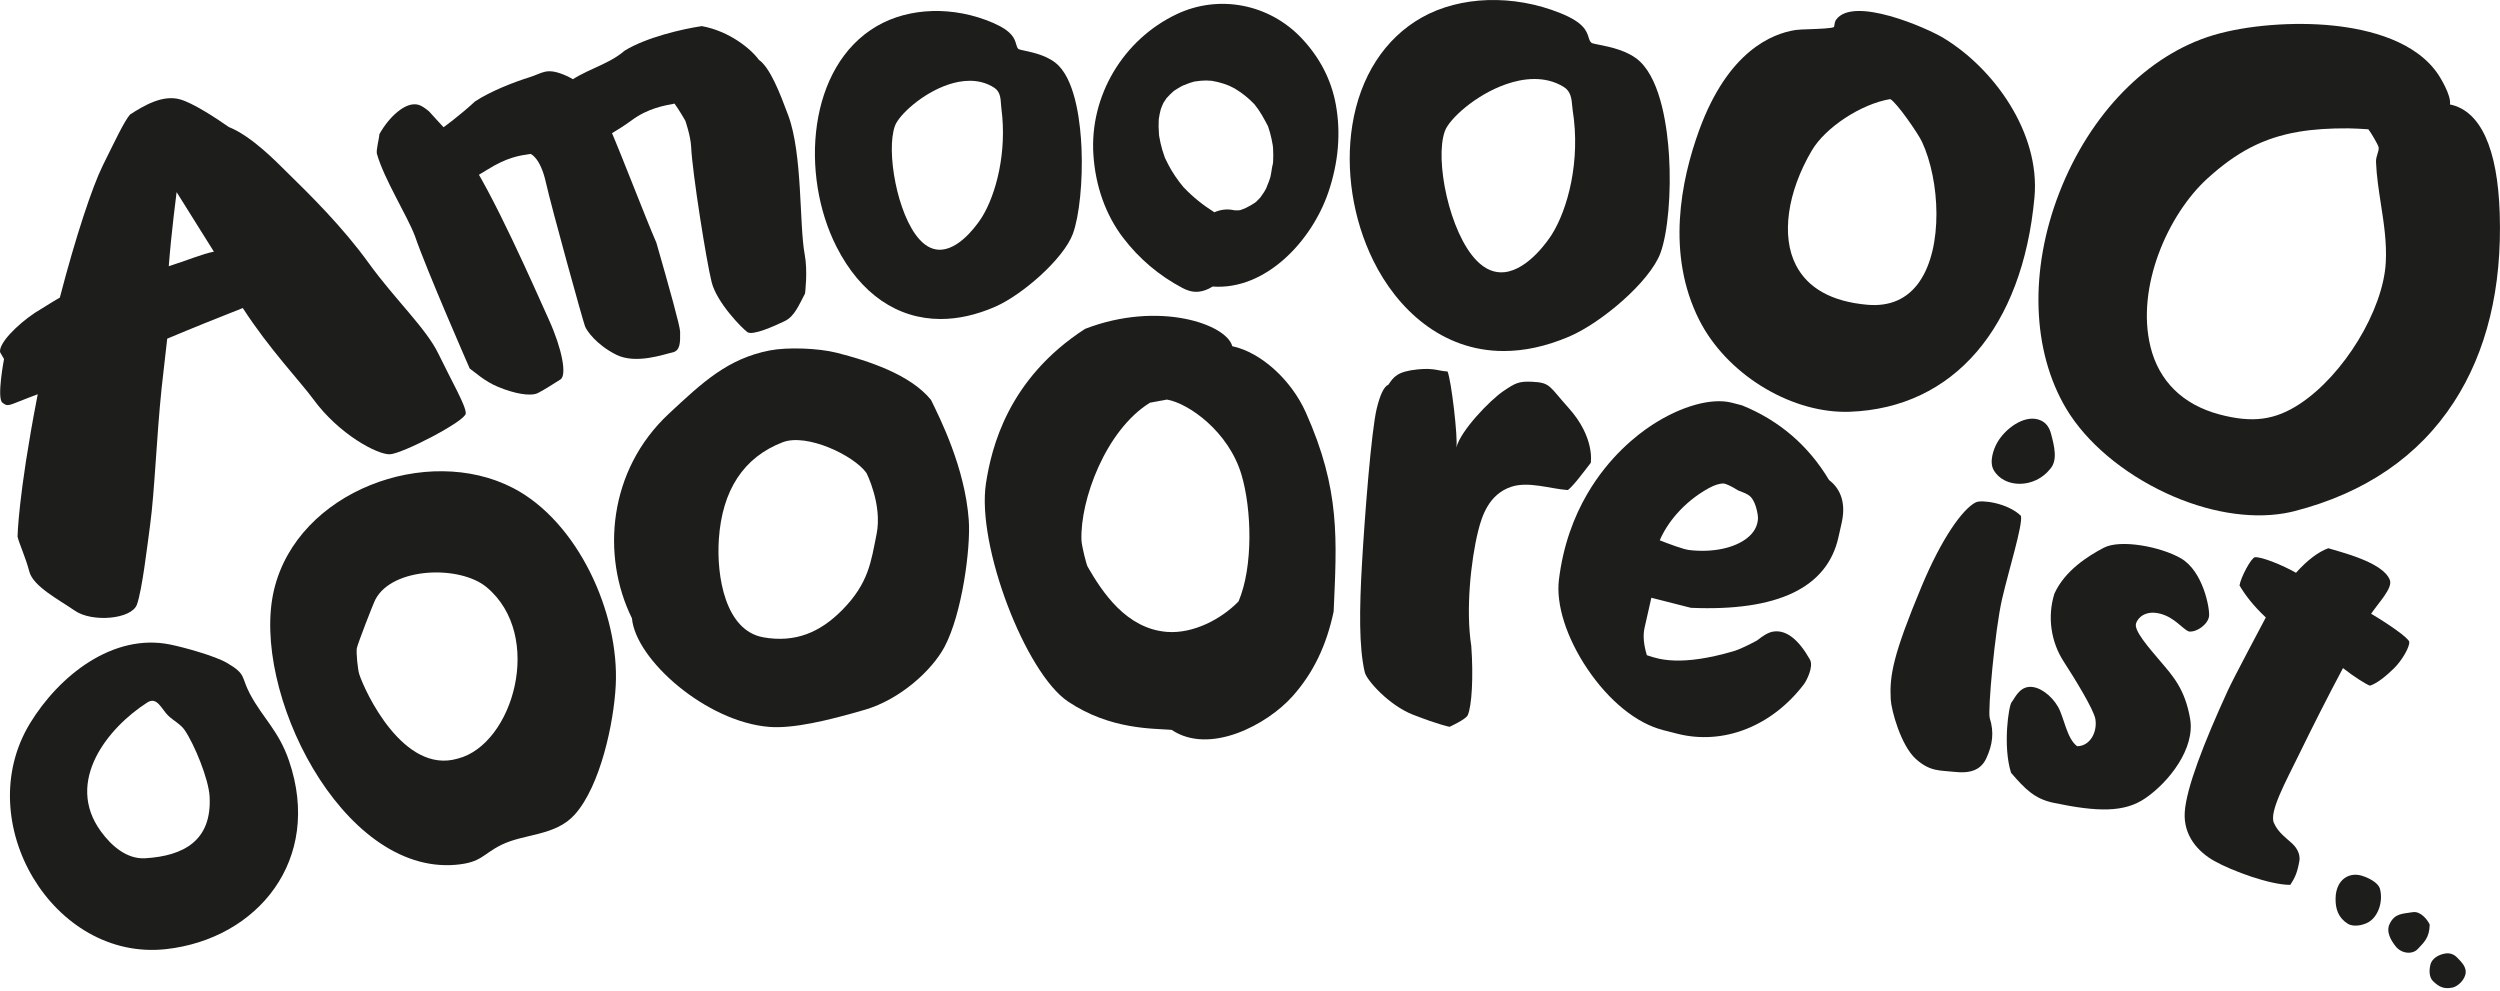
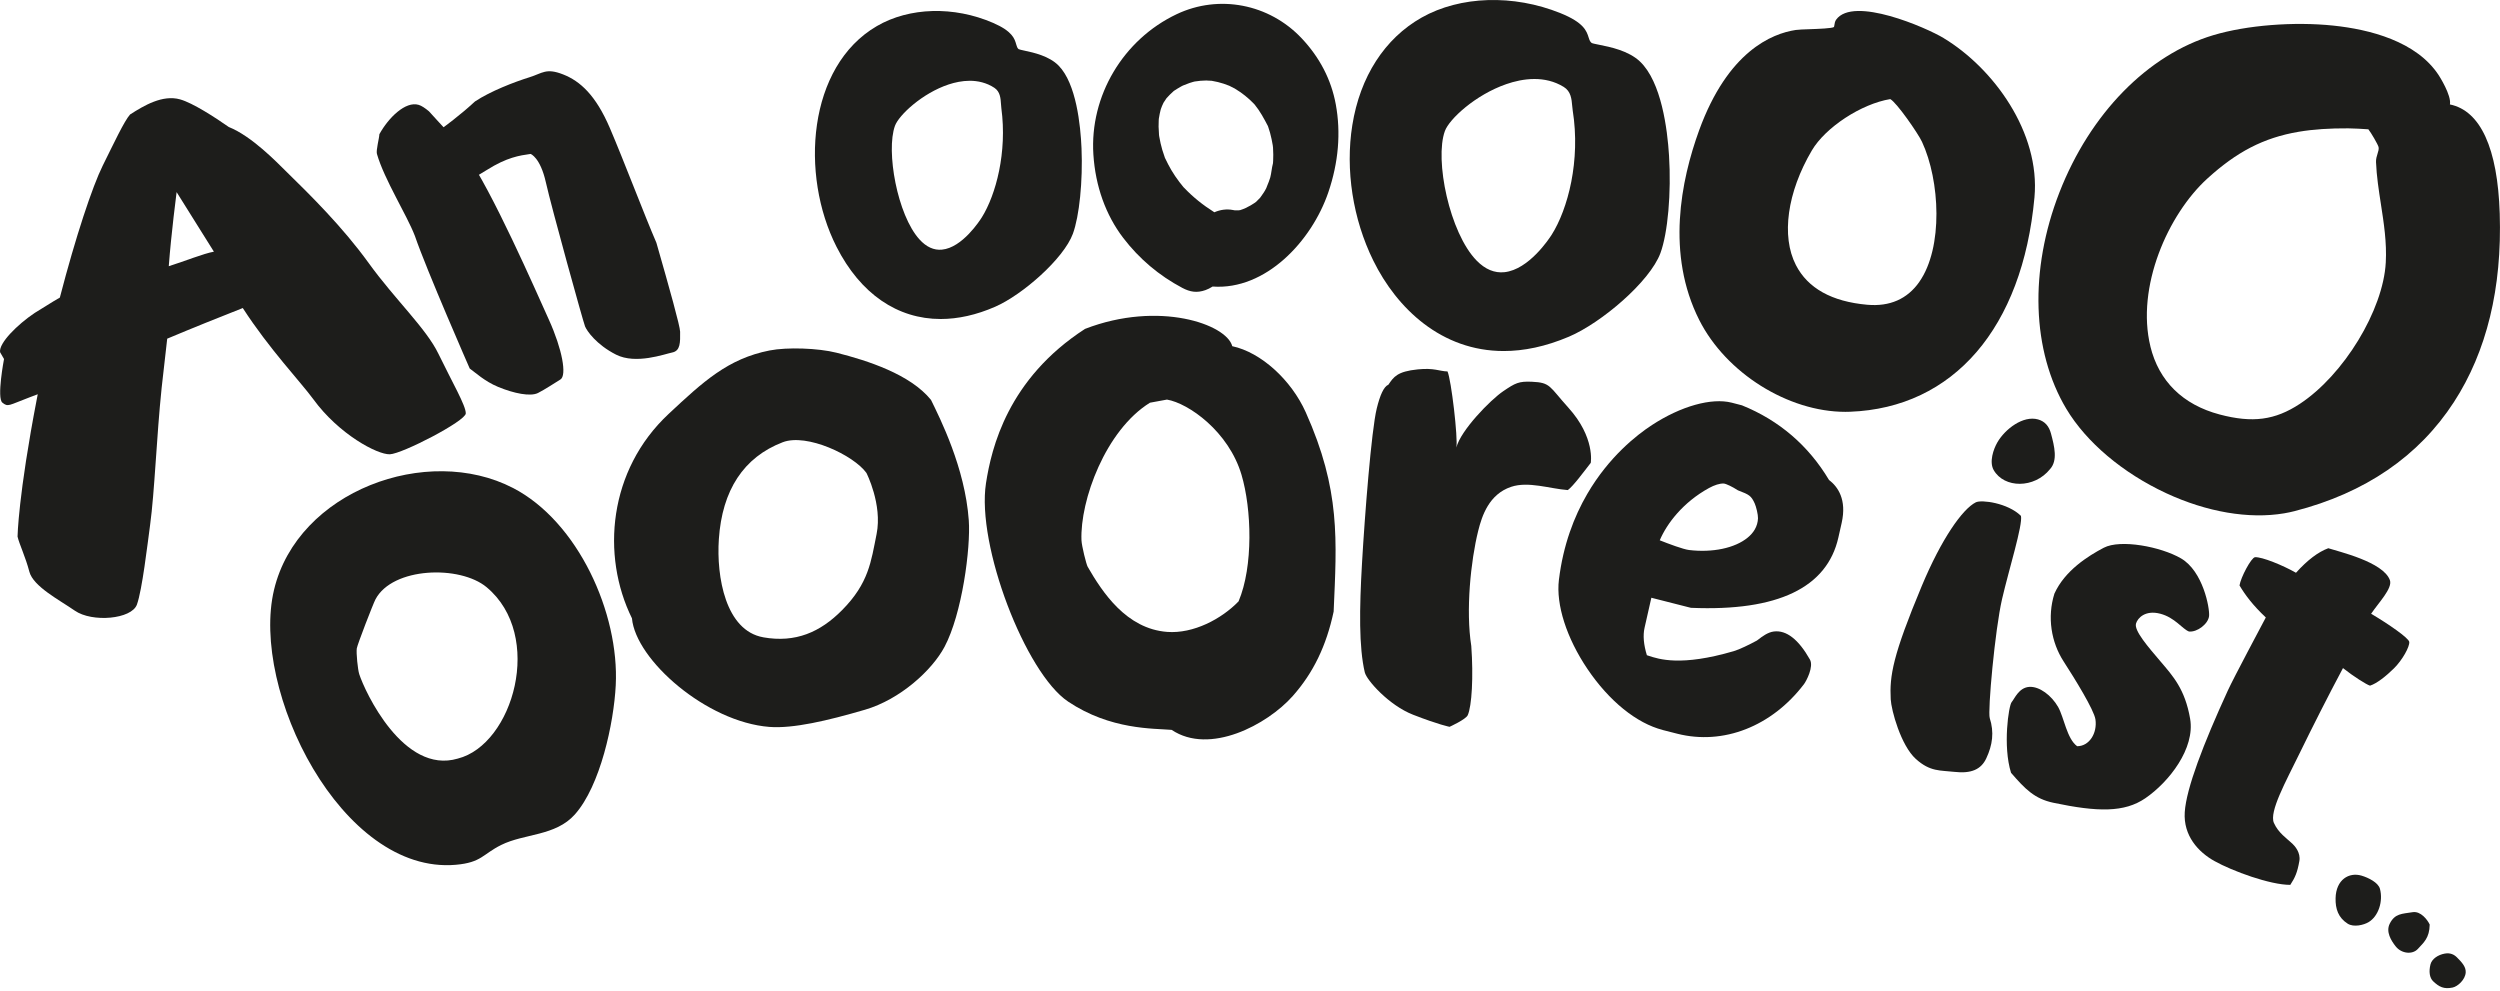
<svg xmlns="http://www.w3.org/2000/svg" width="100%" height="100%" viewBox="0 0 787 312" version="1.1" xml:space="preserve" style="fill-rule:evenodd;clip-rule:evenodd;stroke-linejoin:round;stroke-miterlimit:2;">
  <g transform="matrix(1,0,0,1,-0.009,-0.073)">
    <path d="M754.181,298.009C752.727,296.163 751.015,293.409 752.301,290.843C753.93,287.592 756.167,287.774 759.501,287.228C762.039,286.809 764.185,289.626 764.877,291.123C764.814,295.373 762.955,296.814 761.158,298.785C759.431,300.687 755.971,300.274 754.188,298.009L754.181,298.009Z" style="fill:rgb(29,29,27);" />
  </g>
  <g transform="matrix(1,0,0,1,-0.009,-0.073)">
    <path d="M765.981,308.992C764.827,307.902 764.555,305.902 765.128,303.651C765.568,301.931 767.512,300.624 769.672,300.253C771.343,299.967 772.545,300.547 773.454,301.456C774.887,302.896 776.32,304.371 776.215,306.182C776.082,308.489 773.705,310.607 772.104,310.95C769.371,311.53 767.861,310.768 765.981,308.992Z" style="fill:rgb(29,29,27);" />
  </g>
  <g transform="matrix(1,0,0,1,-0.009,-0.073)">
    <path d="M743.436,275.727C745.589,276.371 748.7,277.902 749.225,279.901C750.266,283.837 748.728,288.529 745.631,290.367C744.142,291.255 740.976,292.066 739.053,290.843C736.11,288.969 735.174,286.187 735.25,282.845C735.376,276.965 739.487,274.553 743.429,275.727L743.436,275.727Z" style="fill:rgb(29,29,27);" />
  </g>
  <g transform="matrix(1,0,0,1,-0.009,-0.073)">
    <path d="M353.595,74.957C358.614,81.529 364.87,86.822 372.189,90.695C373.455,91.366 374.594,91.757 375.72,91.89C376.957,92.037 378.18,91.862 379.516,91.387C380.236,91.128 380.977,90.758 381.739,90.275C398.446,91.485 412.944,75.971 418.173,60.597C421.375,51.173 422.158,41.846 420.508,32.89C419.075,25.144 415.461,18.153 409.75,12.105C399.53,1.283 383.731,-1.766 370.435,4.534C353.56,12.525 343.018,30.283 344.206,48.726C344.849,58.688 348.093,67.756 353.595,74.957ZM388.708,27.941C389.33,28.311 389.939,28.71 390.533,29.122C391.49,29.8 392.427,30.548 393.315,31.352C393.616,31.625 393.902,31.912 394.196,32.198L394.636,32.632C394.755,32.751 394.902,32.904 394.958,32.967C396.67,35.058 397.922,37.421 399.145,39.749L399.257,40.071C399.46,40.658 399.648,41.252 399.816,41.853C400.201,43.21 400.459,44.608 400.669,45.803C400.683,46.013 400.718,46.265 400.76,46.558C400.809,47.3 400.837,48.034 400.837,48.782C400.837,49.418 400.823,50.054 400.795,50.69L400.746,51.452C400.529,52.263 400.403,53.081 400.278,53.878C400.166,54.578 400.061,55.277 399.886,55.934L399.425,57.29C399.25,57.738 399.082,58.192 398.886,58.633C398.817,58.8 398.726,59.031 398.635,59.29L398.25,60.017C398.117,60.234 397.985,60.457 397.845,60.674C397.551,61.135 397.237,61.569 396.922,62.009L396.677,62.345C396.3,62.757 395.894,63.156 395.426,63.61C395.077,63.897 392.791,65.498 390.442,66.211C390.148,66.302 389.736,66.295 389.302,66.288L388.736,66.288L388.093,66.176C386.206,65.813 384.213,66.057 382.284,66.896C378.67,64.624 375.489,62.051 372.833,59.248C372.784,59.199 372.714,59.136 372.595,59.024C372.553,58.968 372.504,58.898 372.448,58.835L372.071,58.367C371.805,58.045 371.546,57.717 371.295,57.388C370.372,56.179 369.512,54.913 368.743,53.613C368.051,52.445 367.457,51.243 366.828,49.963L366.716,49.725C366.429,48.894 366.136,48.069 365.891,47.23C365.5,45.873 365.178,44.489 364.947,43.091L364.87,42.587C364.87,42.224 364.842,41.637 364.759,40.434L364.731,40.001C364.731,39.35 364.738,38.7 364.772,38.057L364.8,37.512L364.884,37.029C364.947,36.652 365.01,36.267 365.087,35.89C365.178,35.463 365.269,35.051 365.381,34.631L365.493,34.289C365.625,33.939 365.758,33.583 365.8,33.471C365.947,33.121 366.108,32.779 366.275,32.429C366.611,31.891 366.967,31.359 367.212,31.01L367.618,30.576C367.855,30.318 368.086,30.059 368.338,29.814C368.575,29.584 369.337,28.877 369.533,28.696C369.806,28.472 371.183,27.668 371.7,27.367L372.134,27.13C372.252,27.074 372.364,27.011 372.476,26.969C373.133,26.689 373.797,26.43 374.475,26.2C374.853,26.074 375.23,25.962 375.615,25.85L376.097,25.731C377.314,25.529 378.544,25.424 379.753,25.41C379.928,25.41 380.124,25.431 380.326,25.452C380.69,25.487 381.061,25.515 381.396,25.501L381.606,25.536C382.815,25.738 384.031,26.032 385.22,26.423C385.814,26.619 386.401,26.836 386.975,27.067C387.002,27.081 387.044,27.095 387.093,27.122L388.373,27.78C388.505,27.843 388.638,27.892 388.729,27.948L388.708,27.941Z" style="fill:rgb(29,29,27);fill-rule:nonzero;" />
  </g>
  <g transform="matrix(1,0,0,1,-0.009,-0.073)">
    <path d="M340.473,46.754C340.165,39.476 338.823,26.417 333.272,20.74C330.294,17.698 325.436,16.643 322.535,16.02C321.738,15.846 320.829,15.65 320.661,15.538C320.235,15.175 320.095,14.692 319.906,14.028C319.417,12.294 318.746,9.917 312.594,7.26C300.277,1.94 286.282,2.338 276.055,8.281C254.223,20.984 251.832,55.088 263.339,77.754C270.896,92.638 282.563,100.497 296.139,100.497C301.598,100.497 307.372,99.224 313.314,96.624C321.892,92.869 334.852,81.529 337.753,73.657C339.788,68.127 340.906,57.067 340.473,46.754ZM289.47,75.454C282.458,67.756 278.879,47.565 281.738,39.693C282.961,36.316 290.35,29.395 298.676,26.647C300.571,26.025 302.884,25.501 305.317,25.501C307.75,25.501 310.56,26.074 313.035,27.717C314.873,28.933 315.006,31.031 315.125,32.877C315.153,33.338 315.181,33.765 315.237,34.156C317.103,48.041 313.51,61.38 309.12,68.442C308.512,69.427 302.961,78.069 296.516,78.663C293.985,78.901 291.616,77.817 289.47,75.454Z" style="fill:rgb(29,29,27);fill-rule:nonzero;" />
  </g>
  <g transform="matrix(1,0,0,1,-0.009,-0.073)">
    <path d="M525.42,49.04C524.903,40.742 523.029,25.864 516.277,19.446C512.662,16.013 506.846,14.846 503.365,14.154C502.379,13.958 501.268,13.734 501.058,13.594C500.52,13.168 500.345,12.616 500.1,11.839C499.478,9.875 498.632,7.183 491.243,4.212C476.409,-1.766 459.667,-1.234 447.559,5.596C435.913,12.168 428.153,24.207 425.714,39.497C423.477,53.515 425.882,69.043 432.32,82.103C439.786,97.267 453.837,110.578 473.375,110.578C479.667,110.578 486.525,109.201 493.921,106.055C504.113,101.72 519.401,88.73 522.715,79.739C525.043,73.419 526.154,60.8 525.42,49.04ZM488.454,74C487.748,75.118 481.317,84.941 473.606,85.759C470.481,86.088 467.552,84.864 464.868,82.124C456.297,73.37 451.579,50.334 454.857,41.329C456.221,37.568 464.427,29.947 474.172,26.563C476.682,25.689 479.786,24.941 483.043,24.941C486.105,24.941 489.314,25.606 492.285,27.444C494.543,28.843 494.753,31.247 494.934,33.366C494.976,33.89 495.025,34.38 495.095,34.82C497.619,50.655 493.578,65.911 488.461,74L488.454,74Z" style="fill:rgb(29,29,27);fill-rule:nonzero;" />
  </g>
  <g transform="matrix(1,0,0,1,-0.009,-0.073)">
    <path d="M611.853,12.049C606.456,8.798 583.436,-1.262 578.032,6.261C577.655,6.785 577.557,7.414 577.48,7.924C577.445,8.155 577.389,8.505 577.34,8.575C576.76,9.015 572.377,9.169 569.755,9.26C567.819,9.323 566.155,9.386 565.295,9.511C557.829,10.637 543.953,16.23 534.907,41.063C529.147,56.892 524.47,80.103 534.935,100.818C543.366,117.514 562.926,129.721 580.919,129.721C581.402,129.721 581.891,129.714 582.373,129.693C614.97,128.483 636.683,103.258 640.458,62.212C642.338,41.735 627.49,21.481 611.845,12.056L611.853,12.049ZM604.219,88.807C600.423,94.219 594.893,96.644 587.798,96.008C576.655,95.016 569.105,90.814 565.358,83.515C560.689,74.426 562.618,60.597 570.384,47.426C574.684,40.141 585.952,32.772 595.061,31.269C597.032,32.282 603.792,42.014 605.051,44.713C610.727,56.906 611.783,78.006 604.212,88.8L604.219,88.807Z" style="fill:rgb(29,29,27);fill-rule:nonzero;" />
  </g>
  <g transform="matrix(1,0,0,1,-0.009,-0.073)">
-     <path d="M53.621,202.976C58.004,203.871 67.679,206.555 71.454,208.75C77.689,212.379 75.823,213.155 78.717,218.566C82.799,226.201 87.769,230.123 90.992,239.568C101.632,270.694 81.122,295.632 52.313,298.855C16.745,302.833 -9.462,258.773 9.482,227.732C18.577,212.833 35.536,199.277 53.621,202.976ZM31.747,261.773C35.236,266.569 40.08,270.603 45.77,270.253C57.78,269.512 66.791,264.744 65.987,250.754C65.672,245.28 61.212,234.374 58.102,229.85C56.871,228.061 54.648,226.963 53.019,225.411C50.824,223.313 49.475,219.237 46.385,221.209C34.089,229.067 20.276,246.007 31.747,261.766L31.747,261.773Z" style="fill:rgb(29,29,27);fill-rule:nonzero;" />
-   </g>
+     </g>
  <g transform="matrix(1,0,0,1,-0.009,-0.073)">
    <path d="M161.485,153.673C181.947,164.265 195.012,193.097 193.844,215.819C193.236,227.718 188.993,247.455 180.982,256.453C174.872,263.318 165.078,262.437 157.787,266.066C151.901,268.995 151.608,271.596 143.498,272.309C107.497,275.462 78.745,217.259 86.281,185.721C93.712,154.624 134.516,139.711 161.485,153.68L161.485,153.673ZM144.121,238.876C161.527,234.486 171.461,200.144 153.194,184.924C144.799,177.933 123.596,178.548 118.207,188.748C117.466,190.154 112.509,202.962 112.328,204.185C112.111,205.633 112.635,210.862 113.096,212.288C114.851,217.735 126.987,243.959 144.121,238.876Z" style="fill:rgb(29,29,27);fill-rule:nonzero;" />
  </g>
  <g transform="matrix(1,0,0,1,-0.009,-0.073)">
    <path d="M67.343,79.299C62.946,72.245 55.606,60.548 55.606,60.548C55.606,60.548 53.914,73.517 53.138,83.878C58.402,82.207 64.03,79.907 67.343,79.299ZM52.649,106.67C51.873,113.333 51.223,119.066 50.901,122.107C49.266,137.823 48.706,154.728 47.259,165.362C46.42,171.543 44.778,185.721 43.121,190.37C41.464,195.02 29.007,196.103 23.547,192.3C18.828,189.014 10.468,184.714 9.251,180.044C8.035,175.374 6.043,171.27 5.533,168.984C5.533,168.984 5.728,156.085 11.656,125.386C11.733,124.987 11.81,124.589 11.894,124.183C10.943,124.54 10.097,124.854 9.37,125.134C2.638,127.679 2.582,128.28 0.758,126.826C-1.067,125.372 1.275,113.095 1.275,113.095L0.031,110.942C-0.409,108.075 5.526,102.21 10.908,98.602C13.725,96.924 16.025,95.351 18.85,93.75C23.834,74.552 29.112,58.73 32.341,52.228C35.823,45.223 39.122,38.162 40.947,36.12C45.337,33.296 51.202,29.814 56.682,31.352C60.695,32.478 67.581,36.945 72.027,40.05C79.304,42.944 87.343,51.355 89.916,53.871C97.696,61.478 107.825,71.462 116.095,82.913C124.365,94.365 134.138,103.405 138.018,111.431C142.317,120.317 146.7,127.805 146.637,130.217C146.581,132.629 126.672,142.934 122.736,143.081C118.801,143.228 106.658,136.761 98.626,125.728C94.774,120.443 84.743,109.914 76.438,97.043C69.049,99.951 60.325,103.454 52.656,106.684L52.649,106.67Z" style="fill:rgb(29,29,27);" />
  </g>
  <g transform="matrix(1,0,0,1,-0.009,-0.073)">
    <path d="M429.65,211.771C427.776,203.78 427.937,191.783 428.776,177.241C429.629,162.412 431.719,135.558 433.404,128.686C434.431,124.484 435.606,121.792 437.081,121.17C438.724,118.751 439.821,117.01 446.329,116.353C451.551,115.822 453.096,116.947 455.683,117.003C456.871,119.611 459.017,138.04 458.472,140.956C459.807,135.586 469.146,125.987 473.236,123.219C477.046,120.639 478.122,120.065 482.24,120.247C488.196,120.506 487.671,121.701 493.725,128.399C502.219,137.795 500.779,145.78 500.779,145.78C498.5,148.702 495.263,153.107 493.558,154.351C487.909,153.931 481.114,151.499 475.683,153.337C468.762,155.679 466.539,162.384 465.344,167.194C462.988,176.653 461.401,192.244 463.17,203.43C463.869,213.064 463.344,222.412 462.044,225.229C461.422,226.571 456.333,228.872 456.333,228.872C456.333,228.872 452.935,228.228 444.826,225.061C437.214,222.09 430.223,214.162 429.664,211.778L429.65,211.771Z" style="fill:rgb(29,29,27);" />
  </g>
  <g transform="matrix(1,0,0,1,-0.009,-0.073)">
    <path d="M523.449,229.885L528.007,231.046C542.478,234.73 557.766,228.76 567.895,215.455C568.629,214.497 571.041,209.939 569.769,207.688C566.19,201.354 562.373,198.382 558.423,198.865C556.508,199.096 554.697,200.487 553.621,201.319C553.418,201.48 553.159,201.675 553.082,201.717C550.747,202.983 547.602,204.528 545.777,205.059C529.189,209.918 522.24,207.597 518.905,206.485C518.745,206.429 518.591,206.381 518.444,206.332C517.423,202.997 517.179,200.102 517.71,197.732L519.856,188.245L532.153,191.377L532.446,191.419C559.584,192.552 575.152,185.113 578.724,169.305L579.765,164.684C581.422,157.343 578.577,153.295 575.781,151.163C569.286,140.305 560.073,132.398 548.378,127.672L545.176,126.84C538.801,125.218 529.175,127.917 520.052,133.873C515.305,136.971 506.504,143.836 499.674,155.567C495.522,162.699 492.097,171.627 490.755,182.596C489.797,190.419 493.159,200.913 499.744,210.673C506.567,220.776 515.207,227.767 523.456,229.871L523.449,229.885ZM542.617,152.289C543.365,152.316 545.477,153.372 546.973,154.344L547.105,154.428L547.252,154.484C550.615,155.777 551.279,156.099 552.39,158.553C552.866,159.601 553.467,162.111 553.425,163.23C553.376,164.502 553.033,165.684 552.397,166.775C551.866,167.69 551.125,168.536 550.181,169.312C546.176,172.619 539.094,174.109 531.705,173.214C529.888,172.99 525.246,171.256 522.499,170.158C524.715,164.936 529.783,158.217 538.018,153.694C539.73,152.757 541.401,152.24 542.604,152.289L542.617,152.289Z" style="fill:rgb(29,29,27);fill-rule:nonzero;" />
  </g>
  <g transform="matrix(1,0,0,1,-0.009,-0.073)">
    <path d="M119.438,42.315C119.389,43.636 118.341,47.376 118.669,48.53C120.997,56.633 128.029,67.616 130.623,74.356C134.328,85.186 147.876,116.08 147.876,116.08C149.651,117.346 152.587,120.114 156.803,121.862C161.808,123.939 166.974,124.973 169.358,123.792C171.343,122.806 174.922,120.464 176.439,119.527C178.494,118.248 177.033,110.061 172.783,100.678C168.533,91.296 154.936,60.136 146.554,48.341C143.325,43.797 138.25,38.735 135.055,35.121C133.811,34.079 132.692,33.345 131.797,33.079C127.666,31.842 122.304,37.113 119.438,42.322L119.438,42.315Z" style="fill:rgb(29,29,27);" />
  </g>
  <g transform="matrix(1,0,0,1,-0.009,-0.073)">
    <path d="M139.473,40.252C139.473,40.252 144.618,36.561 149.539,32.01C154.439,28.759 161.912,25.885 166.708,24.389C170.804,23.11 171.895,21.39 177.278,23.501C182.66,25.613 187.561,30.045 191.993,40.378C196.418,50.711 202.926,67.917 206.645,76.503C210.741,90.765 214.097,102.776 214.111,104.503C214.146,107.838 214.23,110.501 211.643,111.033C209.148,111.55 200.179,114.864 193.957,111.718C187.729,108.572 184.751,104.23 184.177,102.811C183.604,101.392 173.615,65.393 171.853,57.5C170.091,49.607 167.043,48.53 167.043,48.53C163.52,49.027 159.605,49.593 153.293,53.564C148.043,56.871 145.401,57.836 143.122,60.548L139.473,40.245L139.473,40.252Z" style="fill:rgb(29,29,27);" />
  </g>
  <g transform="matrix(1,0,0,1,-0.009,-0.073)">
-     <path d="M177.824,26.976C182.899,22.264 191.113,20.866 196.628,16.035C203.374,11.854 214.923,9.169 220.941,8.295C229.729,9.896 236.488,15.566 238.886,18.887C242.423,21.355 245.513,29.29 248.163,36.435C252.7,48.684 251.595,70.986 253.322,80.11C254.342,85.5 253.434,92.478 253.434,92.478C251.406,96.309 250.078,99.707 246.995,101.175C243.696,102.748 236.929,105.817 235.272,104.615C233.615,103.405 225.674,95.4 224.031,88.884C222.388,82.368 217.949,54.382 217.586,46.356C217.425,42.839 215.747,38.064 215.747,38.064C215.747,38.064 213.58,34.31 212.343,32.688C209.225,33.296 203.989,34.121 198.83,37.966C194.356,41.294 189.358,43.65 186.667,46.125C180.865,38.526 176.999,38.008 177.824,26.983L177.824,26.976Z" style="fill:rgb(29,29,27);" />
-   </g>
+     </g>
  <g transform="matrix(1,0,0,1,-0.009,-0.073)">
    <path d="M240.298,200.704C250.434,202.486 258.215,199.11 265.121,192.118C273.503,183.645 274.209,176.87 275.957,168.208C277.837,158.874 272.762,148.954 272.762,148.954C268.763,143.389 253.971,136.383 246.401,139.292C234.118,144.018 227.344,154.351 226.303,169.802C225.506,181.652 228.414,198.606 240.298,200.697L240.298,200.704ZM293.084,125.952C295.922,131.762 303.793,147.297 304.981,163.852C305.611,172.598 302.87,193.342 297.334,203.724C293.398,211.1 283.381,220.244 272.35,223.481C260.382,226.991 249.651,229.473 242.227,228.907C222.409,227.369 200.123,207.8 198.949,194.719C189.176,174.906 191.567,148.052 210.497,130.371C221.36,120.226 229.169,112.976 242.29,110.397C247.799,109.313 257.557,109.648 263.339,111.11C273.181,113.599 286.568,117.912 293.077,125.952L293.084,125.952Z" style="fill:rgb(29,29,27);" />
  </g>
  <g transform="matrix(1,0,0,1,-0.009,-0.073)">
    <path d="M367.455,198.998C375.676,199.613 384.547,194.943 389.915,189.378C394.585,178.317 394.033,160.329 390.838,149.541C386.798,135.908 374.18,127.029 367.371,125.861L362.016,126.847C348.035,135.502 339.975,157.602 340.457,170.138C340.534,171.976 341.981,177.758 342.415,178.506C347.014,186.476 354.578,198.04 367.455,198.998ZM336.228,220.916C322.82,211.925 307.371,171.732 310.398,152.184C312.11,141.137 317.248,119.352 341.576,103.608C364.819,94.624 386.154,102.154 387.923,109.054C396.99,110.991 406.483,119.674 411.055,129.853C422.044,154.379 420.814,170.089 419.842,192.594C417.549,203.381 413.425,211.897 406.979,219.168C398.926,228.257 380.786,237.849 368.846,229.837C363.218,229.347 349.643,229.906 336.228,220.923L336.228,220.916Z" style="fill:rgb(29,29,27);" />
  </g>
  <g transform="matrix(1,0,0,1,-0.009,-0.073)">
    <path d="M697.117,271.134C692.014,268.282 687.288,263.143 687.77,255.732C688.253,248.273 693.607,234.283 701.374,217.357C703.212,213.358 712.174,196.572 713.286,194.453C709.175,190.58 706.771,187.336 705.009,184.372C705.38,181.855 708.714,175.577 709.888,175.486C712.021,175.318 718.669,178.031 722.786,180.38C726.463,176.304 729.777,173.843 732.957,172.654C736.124,173.71 750.266,176.926 752.349,182.708C753.265,185.253 748.735,189.853 746.435,193.293C751.776,196.425 758.312,200.934 758.445,202.151C758.606,203.619 756.313,207.828 753.614,210.484C751.112,212.945 748.232,215.239 746.093,215.917C744.995,215.609 740.878,213.008 737.578,210.387C732.957,219.056 727.973,228.9 723.8,237.457C719.605,246.07 714.293,255.621 715.83,259.116C717.215,262.269 719.927,264.038 721.682,265.695C722.409,266.38 724.303,268.492 723.849,271.113C723.212,274.763 722.499,276.308 720.996,278.629C714.691,278.657 702.765,274.294 697.11,271.127L697.117,271.134Z" style="fill:rgb(29,29,27);" />
  </g>
  <g transform="matrix(1,0,0,1,-0.009,-0.073)">
-     <path d="M627.631,148.073C626.142,145.465 627.555,141.445 628.785,139.32C631.232,135.097 636.901,130.804 641.571,132.105C643.822,132.734 645.059,134.321 645.653,136.537C646.772,140.683 647.806,145.039 645.38,147.73C640.396,153.953 630.91,153.792 627.631,148.066L627.631,148.073ZM603.116,238.995C598.362,234.682 595.391,223.628 595.209,220.217C594.818,212.799 595.852,206.416 604.975,184.561C611.19,169.683 617.789,160.308 621.997,158.203C623.766,157.322 632.022,158.378 636.202,162.468C636.845,165.244 632.364,179.534 630.26,188.651C628.037,198.243 625.695,223.964 626.38,226.124C627.813,230.606 627.254,234.577 625.304,238.772C623.682,242.274 620.585,243.686 615.16,243.05C610.854,242.54 607.624,243.078 603.123,238.995L603.116,238.995Z" style="fill:rgb(29,29,27);" />
+     <path d="M627.631,148.073C626.142,145.465 627.555,141.445 628.785,139.32C631.232,135.097 636.901,130.804 641.571,132.105C643.822,132.734 645.059,134.321 645.653,136.537C646.772,140.683 647.806,145.039 645.38,147.73C640.396,153.953 630.91,153.792 627.631,148.066L627.631,148.073ZM603.116,238.995C598.362,234.682 595.391,223.628 595.209,220.217C594.818,212.799 595.852,206.416 604.975,184.561C611.19,169.683 617.789,160.308 621.997,158.203C623.766,157.322 632.022,158.378 636.202,162.468C636.845,165.244 632.364,179.534 630.26,188.651C628.037,198.243 625.695,223.964 626.38,226.124C627.813,230.606 627.254,234.577 625.304,238.772C623.682,242.274 620.585,243.686 615.16,243.05C610.854,242.54 607.624,243.078 603.123,238.995L603.116,238.995" style="fill:rgb(29,29,27);" />
  </g>
  <g transform="matrix(1,0,0,1,-0.009,-0.073)">
    <path d="M672.42,196.369C672.952,194.565 675.405,192.056 680.04,193.265C684.682,194.475 686.954,198.04 689.086,198.872C691.707,199.159 695.189,196.439 695.426,193.985C695.664,191.531 693.532,179.891 686.583,175.85C680.257,172.172 667.548,169.753 662.284,172.501C657.328,175.095 650.016,179.702 646.737,186.945C644.416,194.356 645.724,202.249 649.638,208.296C653.078,213.61 659.229,223.558 659.656,226.558C660.271,230.878 657.719,234.989 653.896,234.982C650.652,232.626 649.771,225.922 647.905,222.629C645.863,219.042 642.026,216.064 638.782,216.308C635.538,216.553 634.217,219.986 633.28,221.098C632.344,222.209 630.442,234.912 633.085,243.351C637.566,248.539 640.544,251.545 646.402,252.782C660.397,255.733 668.792,255.865 675.363,251.356C682.815,246.252 691.071,235.681 689.463,226.348C687.856,217.008 684.032,212.876 680.166,208.331C676.3,203.78 671.763,198.606 672.427,196.376L672.42,196.369Z" style="fill:rgb(29,29,27);" />
  </g>
  <g transform="matrix(1,0,0,1,-0.009,-0.073)">
    <path d="M771.244,32.953C771.79,30.087 767.812,23.9 767.77,23.837C760.759,13.007 745.841,9.323 734.565,8.134C722.108,6.827 707.281,8.001 696.795,11.134C676.096,17.314 657.969,35.841 648.301,60.681C638.794,85.116 639.612,110.564 650.482,128.763C656.76,139.271 668.204,148.947 681.891,155.316C694.712,161.286 708.036,163.538 719.046,161.671C720.164,161.482 721.262,161.251 722.324,160.979C744.547,155.267 761.423,143.717 772.496,126.658C782.828,110.739 787.679,90.758 786.924,67.281C786.267,46.719 780.856,34.918 771.244,32.953ZM676.963,109.145C672.384,90.457 682.464,67.61 694.852,56.312C704.009,47.964 712.489,43.44 723.653,41.553C728.294,40.77 733.404,40.441 739.214,40.476C740.29,40.476 744.408,40.658 745.568,40.777C746.358,41.728 748.581,45.552 748.784,46.363C748.917,47.034 748.7,47.698 748.455,48.474C748.211,49.243 747.938,50.117 747.98,51.11C748.155,55.515 748.847,59.975 749.511,64.282C750.441,70.259 751.398,76.433 751.049,82.732C750.224,97.735 737.83,118.108 723.981,127.218C716.173,132.356 709.091,133.293 698.731,130.546C687.162,127.476 679.626,120.072 676.949,109.131L676.963,109.145Z" style="fill:rgb(29,29,27);fill-rule:nonzero;" />
  </g>
</svg>